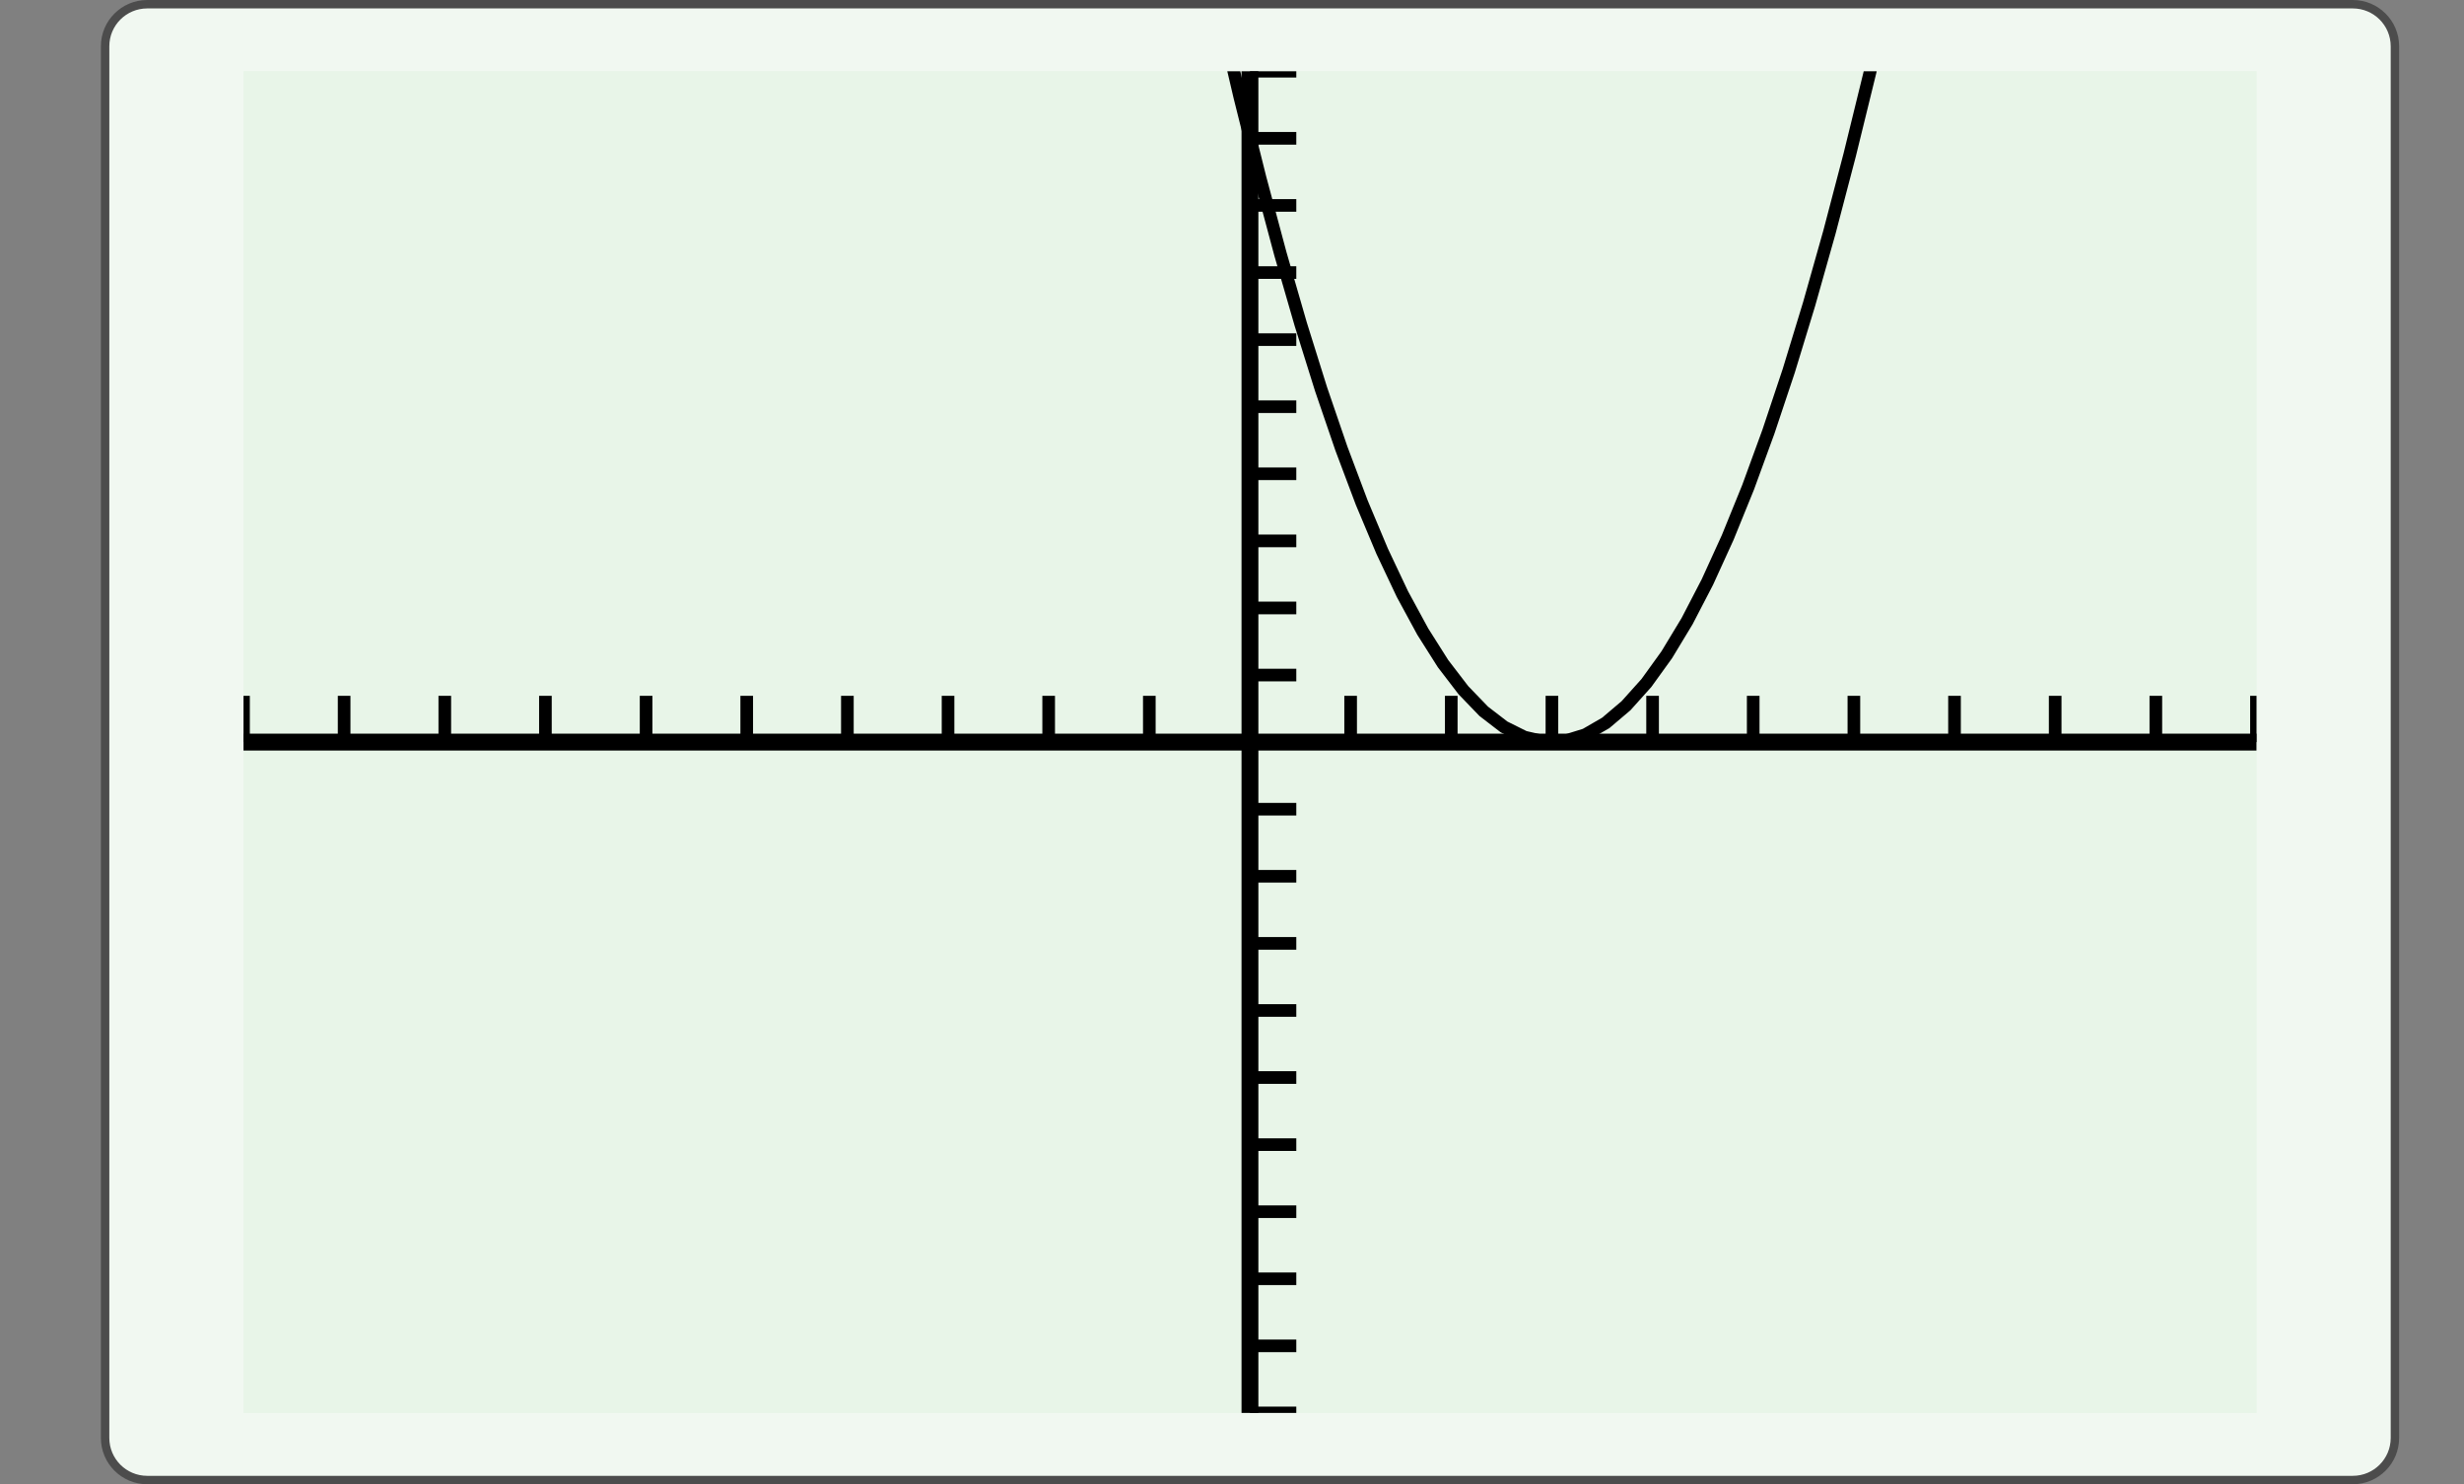
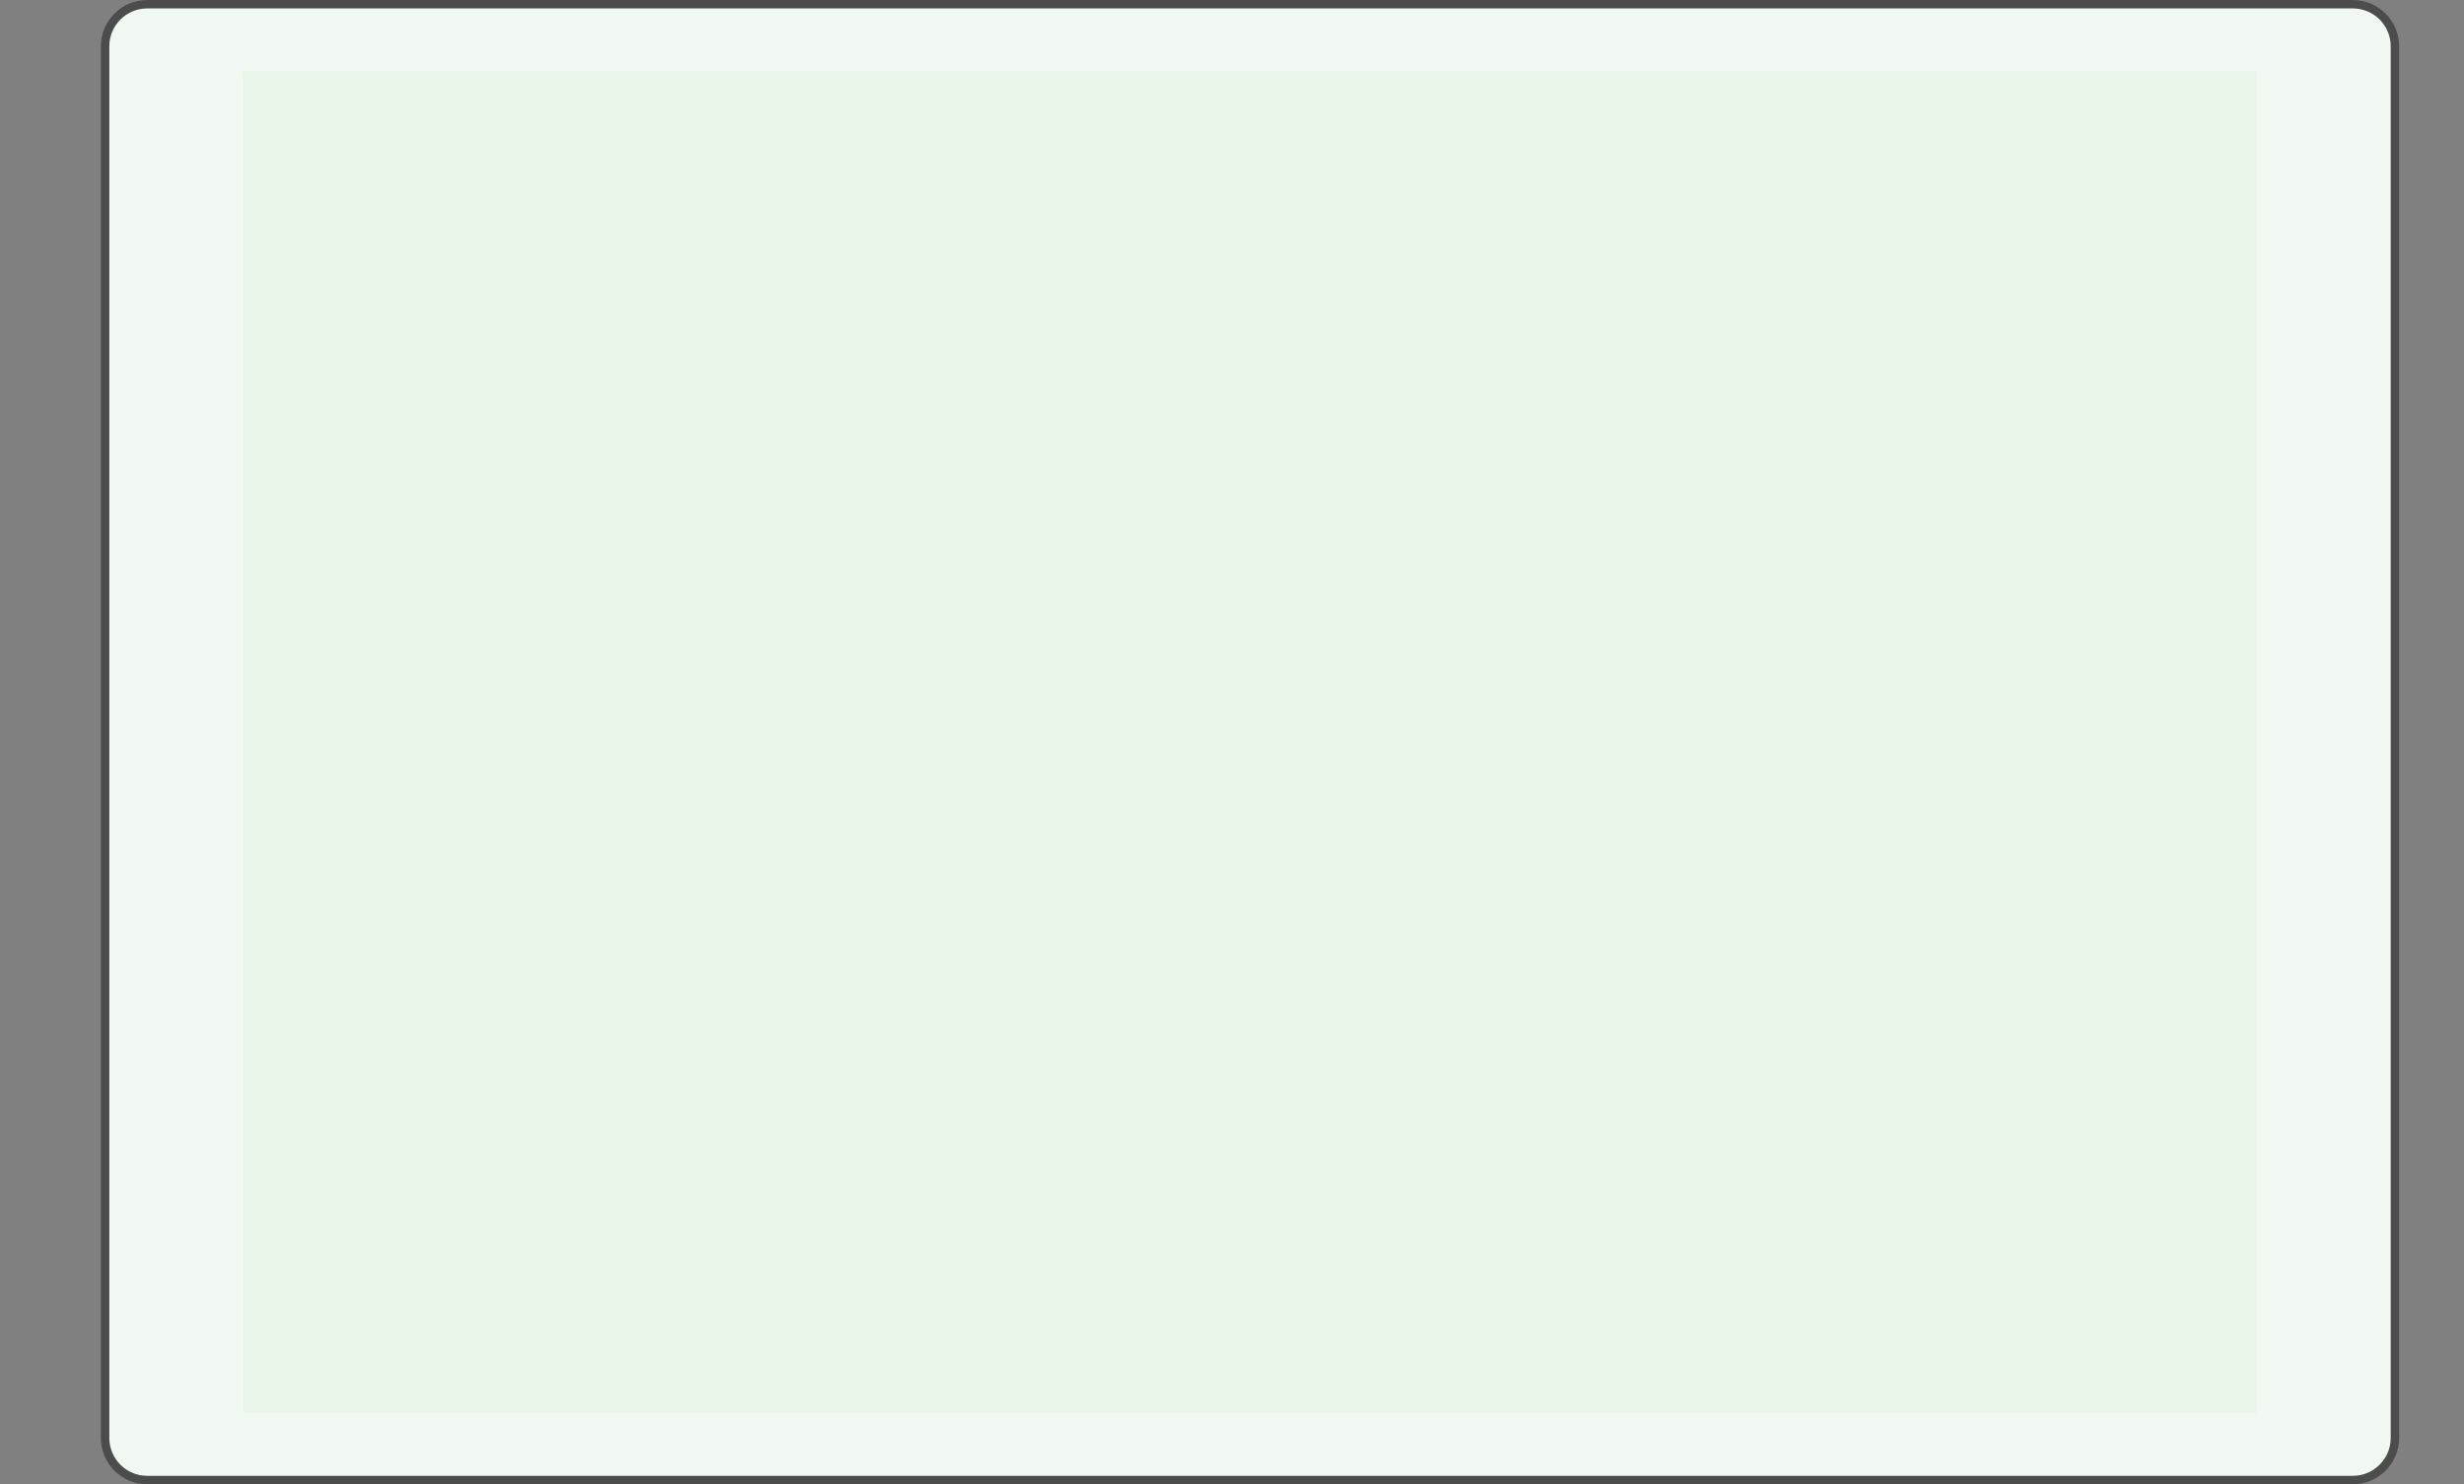
<svg xmlns="http://www.w3.org/2000/svg" width="210.439pt" height="126.789pt" viewBox="0 0 210.439 126.789" version="1.1">
  <rect x="0" y="0" width="210.439" height="126.789" fill="#808080" stroke="none" />
  <defs>
    <clipPath id="clip1">
-       <path d="M 20.797 6.09 L 20.797 120.699 L 192.719 120.699 L 192.719 6.09 L 20.797 6.09 Z M 20.797 6.09 " />
-     </clipPath>
+       </clipPath>
    <clipPath id="clip2">
-       <path d="M 20.797 6.09 L 20.797 120.699 L 192.719 120.699 L 192.719 6.09 L 20.797 6.09 Z M 20.797 6.09 " />
-     </clipPath>
+       </clipPath>
    <clipPath id="clip3">
-       <path d="M 20.797 120.699 L 192.715 120.699 L 192.715 6.086 L 20.797 6.086 L 20.797 120.699 Z M 20.797 120.699 " />
-     </clipPath>
+       </clipPath>
  </defs>
  <g id="surface0">
    <path style="fill-rule:nonzero;fill:rgb(94.511%,97.256%,94.511%);fill-opacity:1;stroke-width:0.399;stroke-linecap:butt;stroke-linejoin:miter;stroke:rgb(29.999%,29.999%,29.999%);stroke-opacity:1;stroke-miterlimit:10;" d="M -3.572 1.183 L -3.572 -64.678 C -3.572 -65.779 -2.68 -66.671 -1.579 -66.671 L 102.78 -66.671 C 103.881 -66.671 104.773 -65.779 104.773 -64.678 L 104.773 1.183 C 104.773 2.282 103.881 3.174 102.78 3.174 L -1.579 3.174 C -2.68 3.174 -3.572 2.282 -3.572 1.183 Z M -3.572 1.183 " transform="matrix(1.805,0,0,-1.805,15.424,6.089)" />
    <path style=" stroke:none;fill-rule:nonzero;fill:rgb(90.98%,96.078%,90.98%);fill-opacity:1;" d="M 20.797 6.09 L 20.797 120.699 L 192.719 120.699 L 192.719 6.09 L 20.797 6.09 Z M 20.797 6.09 " />
    <g clip-path="url(#clip1)" clip-rule="nonzero">
      <path style=" stroke:none;fill-rule:nonzero;fill:rgb(90.98%,96.078%,90.98%);fill-opacity:1;" d="M 20.797 120.699 L 192.715 120.699 L 192.715 6.086 L 20.797 6.086 L 20.797 120.699 Z M 20.797 120.699 " />
      <path style="fill:none;stroke-width:0.598;stroke-linecap:butt;stroke-linejoin:miter;stroke:rgb(0%,0%,0%);stroke-opacity:1;stroke-miterlimit:10;" d="M 0.001 31.748 L 0.001 33.94 M 4.762 31.748 L 4.762 33.94 M 9.525 31.748 L 9.525 33.94 M 14.286 31.748 L 14.286 33.94 M 19.05 31.748 L 19.05 33.94 M 23.811 31.748 L 23.811 33.94 M 28.574 31.748 L 28.574 33.94 M 33.337 31.748 L 33.337 33.94 M 38.098 31.748 L 38.098 33.94 M 42.861 31.748 L 42.861 33.94 M 52.386 31.748 L 52.386 33.94 M 57.147 31.748 L 57.147 33.94 M 61.91 31.748 L 61.91 33.94 M 66.673 31.748 L 66.673 33.94 M 71.434 31.748 L 71.434 33.94 M 76.198 31.748 L 76.198 33.94 M 80.959 31.748 L 80.959 33.94 M 85.722 31.748 L 85.722 33.94 M 90.485 31.748 L 90.485 33.94 M 95.246 31.748 L 95.246 33.94 " transform="matrix(1.805,0,0,-1.805,20.795,120.699)" />
      <path style="fill:none;stroke-width:0.598;stroke-linecap:butt;stroke-linejoin:miter;stroke:rgb(0%,0%,0%);stroke-opacity:1;stroke-miterlimit:10;" d="M 47.622 -0 L 49.815 -0 M 47.622 3.175 L 49.815 3.175 M 47.622 6.349 L 49.815 6.349 M 47.622 9.524 L 49.815 9.524 M 47.622 12.699 L 49.815 12.699 M 47.622 15.874 L 49.815 15.874 M 47.622 19.048 L 49.815 19.048 M 47.622 22.223 L 49.815 22.223 M 47.622 25.398 L 49.815 25.398 M 47.622 28.573 L 49.815 28.573 M 47.622 34.922 L 49.815 34.922 M 47.622 38.097 L 49.815 38.097 M 47.622 41.272 L 49.815 41.272 M 47.622 44.447 L 49.815 44.447 M 47.622 47.621 L 49.815 47.621 M 47.622 50.796 L 49.815 50.796 M 47.622 53.971 L 49.815 53.971 M 47.622 57.148 L 49.815 57.148 M 47.622 60.323 L 49.815 60.323 M 47.622 63.498 L 49.815 63.498 " transform="matrix(1.805,0,0,-1.805,20.795,120.699)" />
-       <path style="fill:none;stroke-width:0.797;stroke-linecap:butt;stroke-linejoin:miter;stroke:rgb(0%,0%,0%);stroke-opacity:1;stroke-miterlimit:10;" d="M 0.001 31.748 L 95.246 31.748 " transform="matrix(1.805,0,0,-1.805,20.795,120.699)" />
-       <path style="fill:none;stroke-width:0.797;stroke-linecap:butt;stroke-linejoin:miter;stroke:rgb(0%,0%,0%);stroke-opacity:1;stroke-miterlimit:10;" d="M 47.622 -0 L 47.622 63.498 " transform="matrix(1.805,0,0,-1.805,20.795,120.699)" />
    </g>
    <g clip-path="url(#clip2)" clip-rule="nonzero">
      <g clip-path="url(#clip3)" clip-rule="nonzero">
-         <path style="fill:none;stroke-width:0.598;stroke-linecap:butt;stroke-linejoin:miter;stroke:rgb(0%,0%,0%);stroke-opacity:1;stroke-miterlimit:10;" d="M 0.001 568.293 L 0.962 551.748 L 1.925 535.461 L 2.886 519.434 L 3.849 503.666 L 4.81 488.158 L 5.773 472.907 L 6.733 457.916 L 7.697 443.185 L 8.657 428.713 L 9.62 414.499 L 10.583 400.545 L 11.544 386.848 L 12.507 373.414 L 13.468 360.236 L 14.431 347.318 L 15.392 334.661 L 16.355 322.26 L 17.316 310.119 L 18.279 298.238 L 19.24 286.617 L 20.203 275.253 L 21.164 264.149 L 22.127 253.304 L 23.09 242.718 L 24.051 232.392 L 25.014 222.325 L 25.975 212.515 L 26.938 202.967 L 27.899 193.676 L 28.862 184.645 L 29.823 175.872 L 30.786 167.36 L 31.746 159.106 L 32.709 151.112 L 33.67 143.375 L 34.633 135.901 L 35.596 128.683 L 36.557 121.726 L 37.52 115.025 L 38.481 108.585 L 39.444 102.404 L 40.405 96.483 L 41.368 90.822 L 42.329 85.418 L 43.292 80.274 L 44.253 75.387 L 45.216 70.762 L 46.179 66.395 L 47.14 62.288 L 48.103 58.438 L 49.064 54.85 L 50.027 51.519 L 50.988 48.448 L 51.951 45.635 L 52.912 43.081 L 53.875 40.787 L 54.836 38.753 L 55.799 36.978 L 56.759 35.461 L 57.722 34.204 L 58.686 33.204 L 59.646 32.466 L 60.609 31.986 L 61.57 31.765 L 62.533 31.802 L 63.494 32.1 L 64.457 32.657 L 65.418 33.472 L 66.381 34.546 L 67.342 35.879 L 68.305 37.472 L 69.266 39.324 L 70.229 41.436 L 71.192 43.806 L 72.153 46.436 L 73.116 49.322 L 74.077 52.471 L 75.04 55.878 L 76.001 59.544 L 76.964 63.469 L 77.925 67.653 L 78.888 72.096 L 79.849 76.798 L 80.812 81.758 L 81.772 86.98 L 82.735 92.46 L 83.699 98.197 L 84.659 104.196 L 85.622 110.453 L 86.583 116.969 L 87.546 123.745 L 88.507 130.778 L 89.47 138.071 L 90.431 145.624 L 91.394 153.436 L 92.355 161.507 L 93.318 169.836 L 94.281 178.426 L 95.242 187.275 " transform="matrix(1.805,0,0,-1.805,20.795,120.699)" />
+         <path style="fill:none;stroke-width:0.598;stroke-linecap:butt;stroke-linejoin:miter;stroke:rgb(0%,0%,0%);stroke-opacity:1;stroke-miterlimit:10;" d="M 0.001 568.293 L 0.962 551.748 L 1.925 535.461 L 2.886 519.434 L 3.849 503.666 L 4.81 488.158 L 5.773 472.907 L 6.733 457.916 L 7.697 443.185 L 8.657 428.713 L 9.62 414.499 L 10.583 400.545 L 11.544 386.848 L 12.507 373.414 L 13.468 360.236 L 14.431 347.318 L 15.392 334.661 L 16.355 322.26 L 17.316 310.119 L 18.279 298.238 L 19.24 286.617 L 20.203 275.253 L 21.164 264.149 L 22.127 253.304 L 23.09 242.718 L 24.051 232.392 L 25.014 222.325 L 25.975 212.515 L 26.938 202.967 L 27.899 193.676 L 28.862 184.645 L 29.823 175.872 L 30.786 167.36 L 31.746 159.106 L 33.67 143.375 L 34.633 135.901 L 35.596 128.683 L 36.557 121.726 L 37.52 115.025 L 38.481 108.585 L 39.444 102.404 L 40.405 96.483 L 41.368 90.822 L 42.329 85.418 L 43.292 80.274 L 44.253 75.387 L 45.216 70.762 L 46.179 66.395 L 47.14 62.288 L 48.103 58.438 L 49.064 54.85 L 50.027 51.519 L 50.988 48.448 L 51.951 45.635 L 52.912 43.081 L 53.875 40.787 L 54.836 38.753 L 55.799 36.978 L 56.759 35.461 L 57.722 34.204 L 58.686 33.204 L 59.646 32.466 L 60.609 31.986 L 61.57 31.765 L 62.533 31.802 L 63.494 32.1 L 64.457 32.657 L 65.418 33.472 L 66.381 34.546 L 67.342 35.879 L 68.305 37.472 L 69.266 39.324 L 70.229 41.436 L 71.192 43.806 L 72.153 46.436 L 73.116 49.322 L 74.077 52.471 L 75.04 55.878 L 76.001 59.544 L 76.964 63.469 L 77.925 67.653 L 78.888 72.096 L 79.849 76.798 L 80.812 81.758 L 81.772 86.98 L 82.735 92.46 L 83.699 98.197 L 84.659 104.196 L 85.622 110.453 L 86.583 116.969 L 87.546 123.745 L 88.507 130.778 L 89.47 138.071 L 90.431 145.624 L 91.394 153.436 L 92.355 161.507 L 93.318 169.836 L 94.281 178.426 L 95.242 187.275 " transform="matrix(1.805,0,0,-1.805,20.795,120.699)" />
      </g>
    </g>
  </g>
</svg>